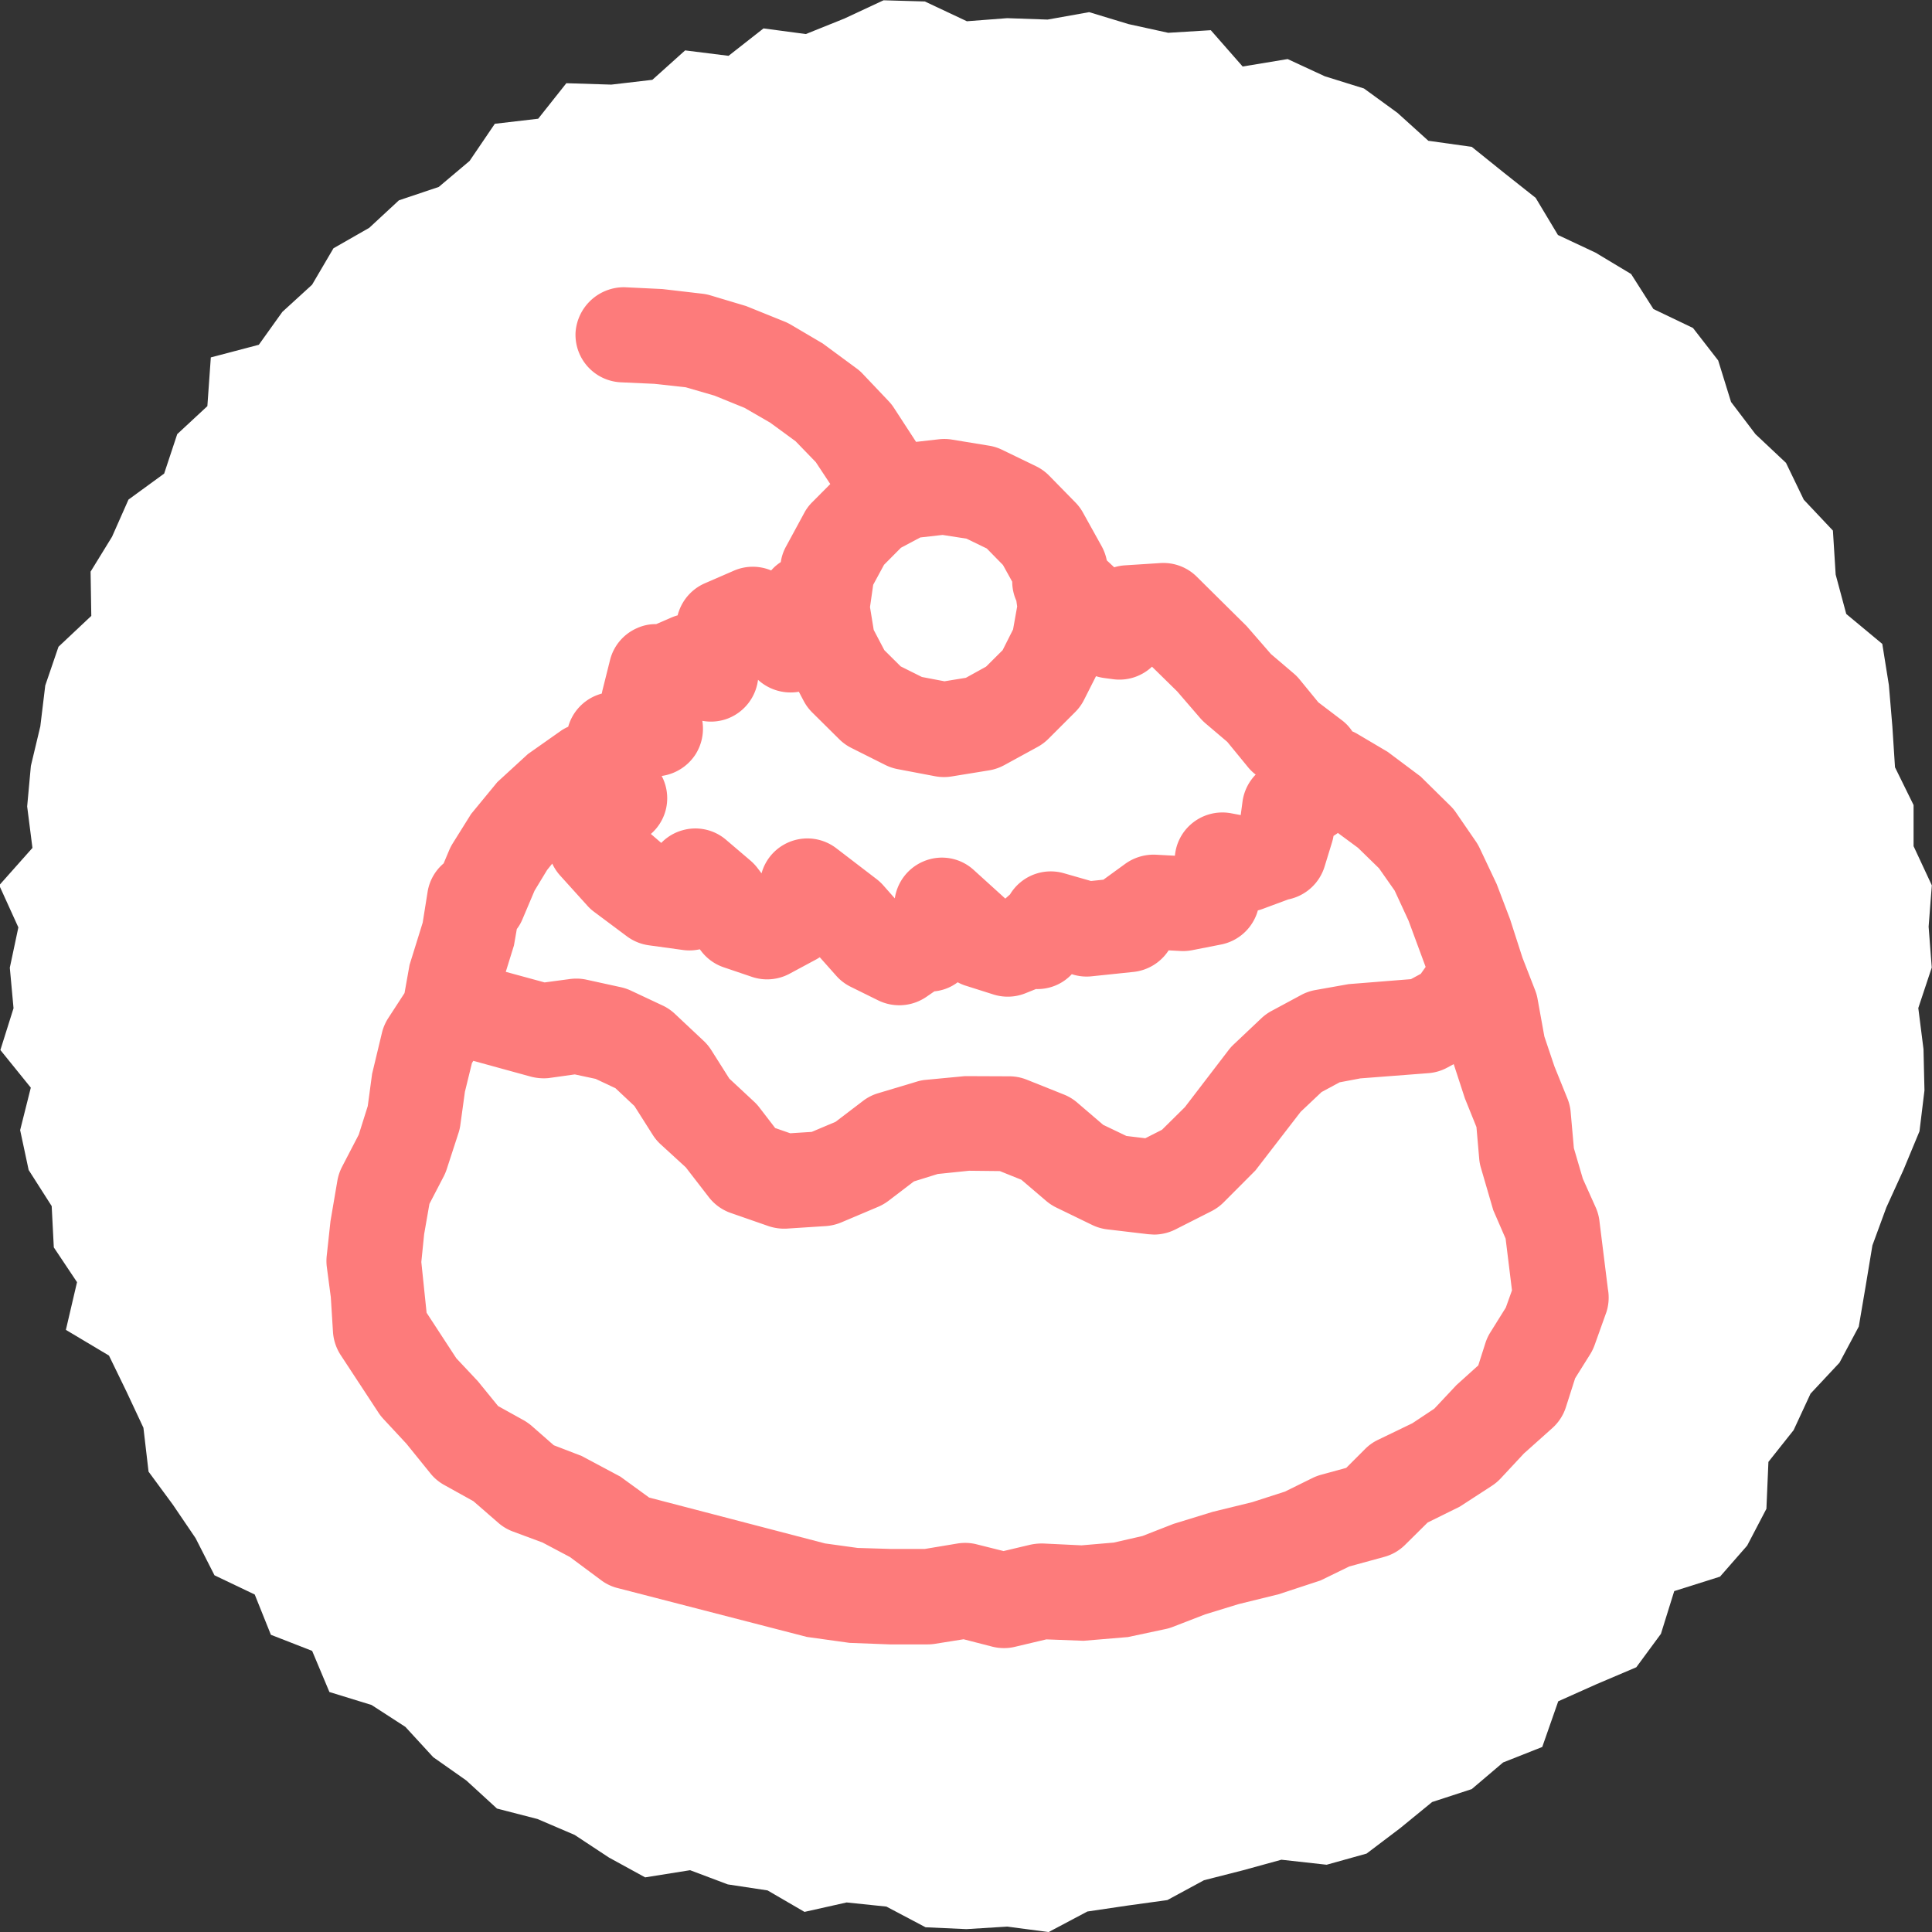
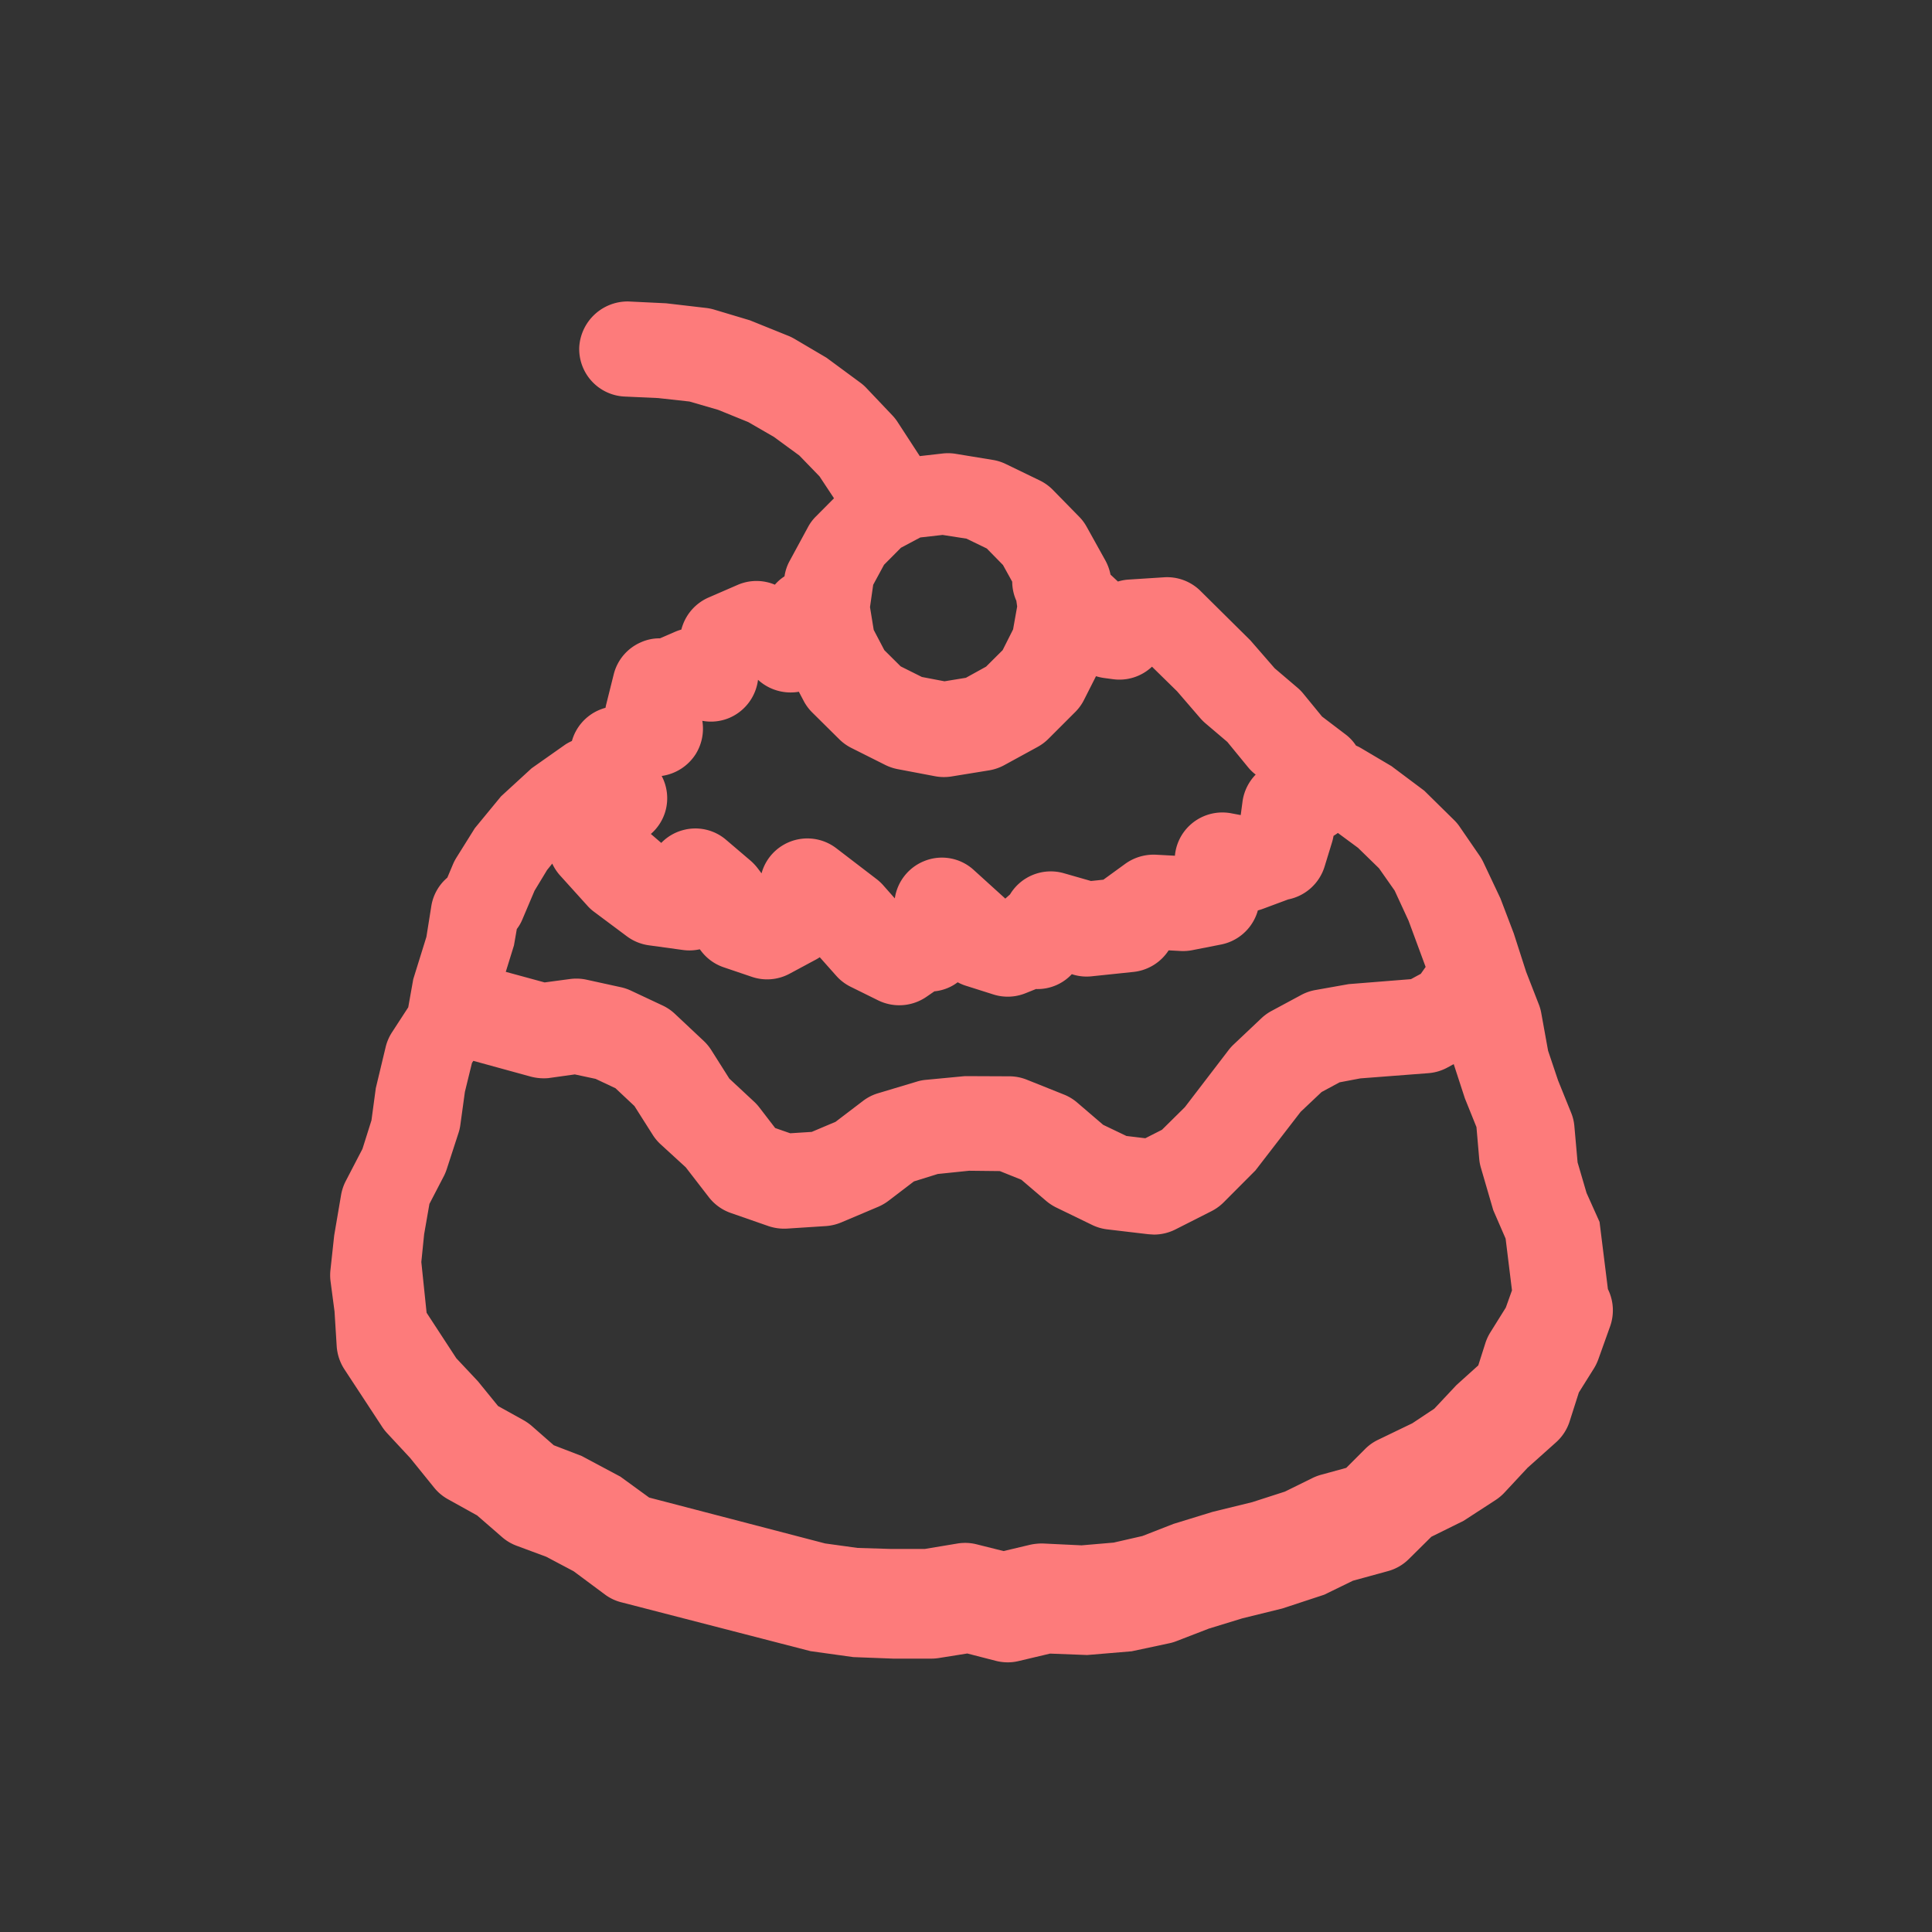
<svg xmlns="http://www.w3.org/2000/svg" width="52" height="52" viewBox="0 0 52 52">
  <rect x="0" y="0" width="52" height="52" fill="#333333" stroke="none" />
  <defs>
    <style>.a{fill:#fff;}.b{fill:#fd7b7b;}</style>
  </defs>
  <g transform="translate(-4179.223 176.833)">
-     <path class="a" d="M4205.247-176.261l1.085-.083,1.086.038,1.12-.2,1.061.322,1.067.234,1.146-.07.857.977,1.211-.2,1,.463,1.055.329.9.655.832.752,1.169.164.86.692.859.68.6,1,1.014.476.956.575.6.942,1.065.51.678.874.346,1.117.658.867.821.772.479.992.784.831.074,1.184.285,1.06.97.806.177,1.107.094,1.114.071,1.1.5,1.016v1.107l.491,1.054-.086,1.113.084,1.1-.362,1.09.14,1.106.026,1.111-.134,1.1-.431,1.038-.461,1.012-.375,1.021-.18,1.085-.187,1.1-.519.972-.779.833-.456.983-.678.854-.054,1.263-.518.99-.731.836-1.232.389-.358,1.15-.663.9-1.072.456-1.029.46-.43,1.229-1.054.417-.844.717-1.066.348-.865.707-.9.681-1.075.3-1.217-.135-1.041.286-1.043.266-.986.534-1.078.149-1.075.159-1.043.553-1.112-.147-1.1.068-1.1-.05-1.054-.557-1.07-.111-1.134.254-.994-.578-1.071-.162-1.014-.382-1.21.193-.973-.533-.925-.61-1-.428-1.09-.281-.825-.756-.891-.627-.75-.816-.91-.589-1.134-.349-.465-1.107-1.11-.433-.435-1.084-1.083-.517-.509-1-.615-.906-.651-.884-.138-1.181-.457-.976-.47-.967-1.16-.692.3-1.284-.625-.936-.057-1.112-.62-.971-.229-1.073.287-1.143-.819-1.013.354-1.125-.1-1.091.23-1.085-.515-1.133.894-1.006-.142-1.116.1-1.092.254-1.064.133-1.1.356-1.042.883-.831-.019-1.191.577-.939.443-1,.96-.7.352-1.062.811-.753.093-1.312,1.292-.34.633-.885.8-.731.576-.981.962-.55.8-.741,1.072-.36.83-.7.679-1,1.167-.136.758-.956,1.209.038,1.106-.129.882-.792,1.169.146.941-.738,1.139.152,1.037-.417,1.055-.492,1.111.032Z" />
-     <path class="b" d="M4222.5-142.136l-.225-1.809a1.269,1.269,0,0,0-.1-.383l-.35-.78-.241-.822-.086-.969a1.234,1.234,0,0,0-.088-.368l-.351-.868-.269-.8-.182-1.005a1.235,1.235,0,0,0-.066-.239l-.342-.878-.334-1.037-.359-.942-.454-.961a1.436,1.436,0,0,0-.1-.178l-.539-.784a1.156,1.156,0,0,0-.156-.187l-.8-.788-.884-.662-.82-.485a1.013,1.013,0,0,0-.134-.067,1.182,1.182,0,0,0-.28-.3l-.634-.482-.5-.611a1.264,1.264,0,0,0-.154-.159l-.621-.529-.654-.752-1.335-1.322a1.275,1.275,0,0,0-.989-.375l-.949.061a1.249,1.249,0,0,0-.292.053l-.2-.187a1.314,1.314,0,0,0-.136-.377l-.5-.9a1.237,1.237,0,0,0-.2-.273l-.71-.725a1.275,1.275,0,0,0-.359-.259l-.915-.443a1.259,1.259,0,0,0-.351-.11l-1-.164a1.287,1.287,0,0,0-.346-.008l-.616.07-.6-.922a1.241,1.241,0,0,0-.14-.176l-.688-.725a1.193,1.193,0,0,0-.166-.149l-.917-.676-.86-.507c-.052-.029-.1-.055-.162-.08l-1.04-.42-.958-.287a1.274,1.274,0,0,0-.216-.045l-1.081-.126-1.015-.049a1.306,1.306,0,0,0-1.322,1.218,1.281,1.281,0,0,0,1.217,1.341l.907.041.843.093.771.224.81.329.692.4.683.5.543.561.39.59-.483.486a1.193,1.193,0,0,0-.219.294l-.488.9a1.229,1.229,0,0,0-.142.421,1.2,1.2,0,0,0-.259.225,1.275,1.275,0,0,0-1.006.007l-.783.34a1.286,1.286,0,0,0-.693.746.859.859,0,0,0-.035.115,1.249,1.249,0,0,0-.17.06l-.407.176a1.21,1.21,0,0,0-.518.109,1.275,1.275,0,0,0-.724.854l-.2.8a1.043,1.043,0,0,0-.022.106,1.472,1.472,0,0,0-.2.072,1.284,1.284,0,0,0-.705.822,1.247,1.247,0,0,0-.184.1l-.9.634-.823.755-.706.858-.5.8a1.346,1.346,0,0,0-.09.175l-.15.356a1.269,1.269,0,0,0-.428.746l-.135.847-.354,1.139-.135.758-.435.669a1.286,1.286,0,0,0-.173.4l-.265,1.106-.117.867-.242.768-.45.866a1.31,1.31,0,0,0-.125.37l-.186,1.092-.1.923a1.288,1.288,0,0,0,0,.3l.109.827.058.931a1.3,1.3,0,0,0,.211.629l1,1.524a1.3,1.3,0,0,0,.138.181l.628.676.647.8a1.263,1.263,0,0,0,.373.312l.783.435.671.583a1.265,1.265,0,0,0,.384.23l.807.3.735.389.84.624a1.245,1.245,0,0,0,.464.217l5.073,1.31,1.15.16,1.077.041h1.026a1.293,1.293,0,0,0,.2-.016l.766-.122.777.2a1.293,1.293,0,0,0,.311.038,1.224,1.224,0,0,0,.295-.035l.845-.2,1,.038,1.194-.1,1-.213a1.2,1.2,0,0,0,.2-.058l.88-.34.9-.276,1.076-.265,1.128-.371.774-.377.945-.259a1.266,1.266,0,0,0,.565-.33l.6-.594.866-.428.861-.559a1.3,1.3,0,0,0,.239-.2l.623-.669.765-.684a1.275,1.275,0,0,0,.368-.566l.248-.777.411-.656a1.371,1.371,0,0,0,.115-.242l.319-.892A1.287,1.287,0,0,0,4222.5-142.136Zm-25.467-13.812a1.3,1.3,0,0,0,.909-.579,1.294,1.294,0,0,0,.184-.905,1.271,1.271,0,0,0,.711-.072,1.289,1.289,0,0,0,.788-1.032,1.3,1.3,0,0,0,1.01.334.877.877,0,0,0,.089-.013l.128.243a1.274,1.274,0,0,0,.233.316l.727.72a1.268,1.268,0,0,0,.326.234l.911.457a1.3,1.3,0,0,0,.333.113l1.006.191a1.291,1.291,0,0,0,.443.007l1.016-.165a1.3,1.3,0,0,0,.406-.14l.9-.492a1.294,1.294,0,0,0,.288-.216l.72-.72a1.256,1.256,0,0,0,.239-.33l.322-.636a1.371,1.371,0,0,0,.214.048l.24.032a1.276,1.276,0,0,0,1.053-.336l.677.664.619.718a1.5,1.5,0,0,0,.131.132l.6.51.557.68a1.221,1.221,0,0,0,.207.2,1.291,1.291,0,0,0-.352.708l-.051.382-.265-.05a1.287,1.287,0,0,0-1.071.294,1.275,1.275,0,0,0-.435.85l-.505-.027a1.308,1.308,0,0,0-.828.242l-.592.43-.334.035-.73-.209a1.28,1.28,0,0,0-1.449.57l-.127.113h0l-.848-.769a1.267,1.267,0,0,0-1.344-.237,1.284,1.284,0,0,0-.782,1l-.315-.356a1.313,1.313,0,0,0-.177-.164l-1.085-.831a1.28,1.28,0,0,0-1.43-.083,1.273,1.273,0,0,0-.58.76l-.114-.15a1.388,1.388,0,0,0-.184-.193l-.655-.558a1.269,1.269,0,0,0-1.169-.26,1.262,1.262,0,0,0-.577.342l-.28-.241a1.276,1.276,0,0,0,.385-.591A1.279,1.279,0,0,0,4197.032-155.948Zm9.457-3.944-.281.558-.446.444-.543.3-.576.094-.608-.116-.571-.285-.44-.437-.286-.545-.1-.614.086-.6.292-.539.455-.458.521-.277.6-.068.643.1.547.265.435.444.249.45a1.263,1.263,0,0,0,.111.512l.022.154Zm-8.885,8.628a1.271,1.271,0,0,0,.453-.019l.038.049a1.273,1.273,0,0,0,.6.434l.761.258a1.277,1.277,0,0,0,1.019-.084l.67-.36a1.251,1.251,0,0,0,.141-.083l.439.494a1.271,1.271,0,0,0,.39.3l.751.371a1.291,1.291,0,0,0,1.292-.1l.213-.147a1.186,1.186,0,0,0,.192-.034,1.223,1.223,0,0,0,.435-.21,1.245,1.245,0,0,0,.242.1l.719.228a1.278,1.278,0,0,0,.862-.032l.284-.114a1.26,1.26,0,0,0,.965-.4l.048.015a1.269,1.269,0,0,0,.488.042l1.129-.118a1.289,1.289,0,0,0,.941-.58l.3.016a1.285,1.285,0,0,0,.336-.021l.779-.153a1.284,1.284,0,0,0,.915-.723,1.231,1.231,0,0,0,.071-.194,1.348,1.348,0,0,0,.137-.043l.68-.253a1.287,1.287,0,0,0,.979-.883l.2-.652a1.391,1.391,0,0,0,.041-.175l.051-.033c.023-.014.044-.03.066-.046l.542.4.565.551.421.6.374.81.46,1.245-.13.185-.265.144-1.678.134-.9.16a1.272,1.272,0,0,0-.38.134l-.812.437a1.305,1.305,0,0,0-.269.2l-.732.692a1.232,1.232,0,0,0-.145.162l-1.169,1.526-.616.609-.449.228-.508-.061-.626-.3-.7-.6a1.267,1.267,0,0,0-.353-.214l-1-.4a1.276,1.276,0,0,0-.467-.092l-1.2-.005-1.052.1a1.178,1.178,0,0,0-.247.049l-1.037.311a1.253,1.253,0,0,0-.409.208l-.738.562-.641.271-.579.037-.405-.141-.423-.55a1.238,1.238,0,0,0-.143-.158l-.668-.622-.487-.77a1.293,1.293,0,0,0-.205-.247l-.774-.727a1.265,1.265,0,0,0-.332-.225l-.852-.4a1.3,1.3,0,0,0-.278-.093l-.913-.2a1.294,1.294,0,0,0-.444-.019l-.687.092-1.045-.285.22-.71.077-.442a1.125,1.125,0,0,0,.149-.257l.328-.774.338-.558.139-.172a1.282,1.282,0,0,0,.212.321l.727.805a1.179,1.179,0,0,0,.187.172l.88.657a1.286,1.286,0,0,0,.595.244Zm-3.626,3.449.715-.1.56.12.535.252.51.479.488.769a1.27,1.27,0,0,0,.209.254l.684.626.618.8a1.281,1.281,0,0,0,.593.429l1.011.352a1.324,1.324,0,0,0,.5.069l1.051-.068a1.312,1.312,0,0,0,.416-.1l.993-.42a1.345,1.345,0,0,0,.275-.16l.684-.522.642-.2.843-.087.828.009.579.233.668.57a1.326,1.326,0,0,0,.272.178l.964.468a1.275,1.275,0,0,0,.41.12l1.1.13.154.01a1.293,1.293,0,0,0,.578-.138l.973-.493a1.3,1.3,0,0,0,.322-.233l.859-.862,1.217-1.578.564-.533.484-.261.559-.106,1.836-.141a1.271,1.271,0,0,0,.507-.151l.17-.092.3.92.312.774.074.853a1.218,1.218,0,0,0,.044.237l.334,1.146.333.767.171,1.392-.166.464-.42.673a1.31,1.31,0,0,0-.13.283l-.191.6-.584.526-.6.639-.59.392-.922.445a1.251,1.251,0,0,0-.352.25l-.506.506-.683.187a1.391,1.391,0,0,0-.211.079l-.757.373-.884.285-1.059.259-1.054.324-.838.327-.773.177-.865.074-1.039-.05a1.53,1.53,0,0,0-.348.035l-.712.169-.727-.182a1.262,1.262,0,0,0-.308-.038,1.289,1.289,0,0,0-.2.016l-.883.147-.919,0-.89-.027-.876-.121-4.736-1.235-.774-.563-1.04-.555-.753-.29-.6-.526a1.422,1.422,0,0,0-.214-.149l-.685-.38-.542-.666-.582-.62-.8-1.225-.142-1.366.076-.749.142-.815.388-.747a1.343,1.343,0,0,0,.078-.188l.314-.966a1.177,1.177,0,0,0,.051-.216l.124-.9.19-.776.037-.057,1.541.423A1.377,1.377,0,0,0,4193.978-147.815Zm1.943-10.082Z" />
+     <path class="b" d="M4222.5-142.136l-.225-1.809l-.35-.78-.241-.822-.086-.969a1.234,1.234,0,0,0-.088-.368l-.351-.868-.269-.8-.182-1.005a1.235,1.235,0,0,0-.066-.239l-.342-.878-.334-1.037-.359-.942-.454-.961a1.436,1.436,0,0,0-.1-.178l-.539-.784a1.156,1.156,0,0,0-.156-.187l-.8-.788-.884-.662-.82-.485a1.013,1.013,0,0,0-.134-.067,1.182,1.182,0,0,0-.28-.3l-.634-.482-.5-.611a1.264,1.264,0,0,0-.154-.159l-.621-.529-.654-.752-1.335-1.322a1.275,1.275,0,0,0-.989-.375l-.949.061a1.249,1.249,0,0,0-.292.053l-.2-.187a1.314,1.314,0,0,0-.136-.377l-.5-.9a1.237,1.237,0,0,0-.2-.273l-.71-.725a1.275,1.275,0,0,0-.359-.259l-.915-.443a1.259,1.259,0,0,0-.351-.11l-1-.164a1.287,1.287,0,0,0-.346-.008l-.616.07-.6-.922a1.241,1.241,0,0,0-.14-.176l-.688-.725a1.193,1.193,0,0,0-.166-.149l-.917-.676-.86-.507c-.052-.029-.1-.055-.162-.08l-1.04-.42-.958-.287a1.274,1.274,0,0,0-.216-.045l-1.081-.126-1.015-.049a1.306,1.306,0,0,0-1.322,1.218,1.281,1.281,0,0,0,1.217,1.341l.907.041.843.093.771.224.81.329.692.4.683.5.543.561.39.59-.483.486a1.193,1.193,0,0,0-.219.294l-.488.9a1.229,1.229,0,0,0-.142.421,1.2,1.2,0,0,0-.259.225,1.275,1.275,0,0,0-1.006.007l-.783.34a1.286,1.286,0,0,0-.693.746.859.859,0,0,0-.035.115,1.249,1.249,0,0,0-.17.06l-.407.176a1.21,1.21,0,0,0-.518.109,1.275,1.275,0,0,0-.724.854l-.2.8a1.043,1.043,0,0,0-.022.106,1.472,1.472,0,0,0-.2.072,1.284,1.284,0,0,0-.705.822,1.247,1.247,0,0,0-.184.1l-.9.634-.823.755-.706.858-.5.8a1.346,1.346,0,0,0-.09.175l-.15.356a1.269,1.269,0,0,0-.428.746l-.135.847-.354,1.139-.135.758-.435.669a1.286,1.286,0,0,0-.173.4l-.265,1.106-.117.867-.242.768-.45.866a1.31,1.31,0,0,0-.125.37l-.186,1.092-.1.923a1.288,1.288,0,0,0,0,.3l.109.827.058.931a1.3,1.3,0,0,0,.211.629l1,1.524a1.3,1.3,0,0,0,.138.181l.628.676.647.8a1.263,1.263,0,0,0,.373.312l.783.435.671.583a1.265,1.265,0,0,0,.384.23l.807.3.735.389.84.624a1.245,1.245,0,0,0,.464.217l5.073,1.31,1.15.16,1.077.041h1.026a1.293,1.293,0,0,0,.2-.016l.766-.122.777.2a1.293,1.293,0,0,0,.311.038,1.224,1.224,0,0,0,.295-.035l.845-.2,1,.038,1.194-.1,1-.213a1.2,1.2,0,0,0,.2-.058l.88-.34.9-.276,1.076-.265,1.128-.371.774-.377.945-.259a1.266,1.266,0,0,0,.565-.33l.6-.594.866-.428.861-.559a1.3,1.3,0,0,0,.239-.2l.623-.669.765-.684a1.275,1.275,0,0,0,.368-.566l.248-.777.411-.656a1.371,1.371,0,0,0,.115-.242l.319-.892A1.287,1.287,0,0,0,4222.5-142.136Zm-25.467-13.812a1.3,1.3,0,0,0,.909-.579,1.294,1.294,0,0,0,.184-.905,1.271,1.271,0,0,0,.711-.072,1.289,1.289,0,0,0,.788-1.032,1.3,1.3,0,0,0,1.01.334.877.877,0,0,0,.089-.013l.128.243a1.274,1.274,0,0,0,.233.316l.727.72a1.268,1.268,0,0,0,.326.234l.911.457a1.3,1.3,0,0,0,.333.113l1.006.191a1.291,1.291,0,0,0,.443.007l1.016-.165a1.3,1.3,0,0,0,.406-.14l.9-.492a1.294,1.294,0,0,0,.288-.216l.72-.72a1.256,1.256,0,0,0,.239-.33l.322-.636a1.371,1.371,0,0,0,.214.048l.24.032a1.276,1.276,0,0,0,1.053-.336l.677.664.619.718a1.5,1.5,0,0,0,.131.132l.6.51.557.68a1.221,1.221,0,0,0,.207.2,1.291,1.291,0,0,0-.352.708l-.051.382-.265-.05a1.287,1.287,0,0,0-1.071.294,1.275,1.275,0,0,0-.435.85l-.505-.027a1.308,1.308,0,0,0-.828.242l-.592.43-.334.035-.73-.209a1.28,1.28,0,0,0-1.449.57l-.127.113h0l-.848-.769a1.267,1.267,0,0,0-1.344-.237,1.284,1.284,0,0,0-.782,1l-.315-.356a1.313,1.313,0,0,0-.177-.164l-1.085-.831a1.28,1.28,0,0,0-1.43-.083,1.273,1.273,0,0,0-.58.76l-.114-.15a1.388,1.388,0,0,0-.184-.193l-.655-.558a1.269,1.269,0,0,0-1.169-.26,1.262,1.262,0,0,0-.577.342l-.28-.241a1.276,1.276,0,0,0,.385-.591A1.279,1.279,0,0,0,4197.032-155.948Zm9.457-3.944-.281.558-.446.444-.543.3-.576.094-.608-.116-.571-.285-.44-.437-.286-.545-.1-.614.086-.6.292-.539.455-.458.521-.277.6-.068.643.1.547.265.435.444.249.45a1.263,1.263,0,0,0,.111.512l.022.154Zm-8.885,8.628a1.271,1.271,0,0,0,.453-.019l.038.049a1.273,1.273,0,0,0,.6.434l.761.258a1.277,1.277,0,0,0,1.019-.084l.67-.36a1.251,1.251,0,0,0,.141-.083l.439.494a1.271,1.271,0,0,0,.39.3l.751.371a1.291,1.291,0,0,0,1.292-.1l.213-.147a1.186,1.186,0,0,0,.192-.034,1.223,1.223,0,0,0,.435-.21,1.245,1.245,0,0,0,.242.1l.719.228a1.278,1.278,0,0,0,.862-.032l.284-.114a1.26,1.26,0,0,0,.965-.4l.048.015a1.269,1.269,0,0,0,.488.042l1.129-.118a1.289,1.289,0,0,0,.941-.58l.3.016a1.285,1.285,0,0,0,.336-.021l.779-.153a1.284,1.284,0,0,0,.915-.723,1.231,1.231,0,0,0,.071-.194,1.348,1.348,0,0,0,.137-.043l.68-.253a1.287,1.287,0,0,0,.979-.883l.2-.652a1.391,1.391,0,0,0,.041-.175l.051-.033c.023-.014.044-.03.066-.046l.542.4.565.551.421.6.374.81.46,1.245-.13.185-.265.144-1.678.134-.9.16a1.272,1.272,0,0,0-.38.134l-.812.437a1.305,1.305,0,0,0-.269.2l-.732.692a1.232,1.232,0,0,0-.145.162l-1.169,1.526-.616.609-.449.228-.508-.061-.626-.3-.7-.6a1.267,1.267,0,0,0-.353-.214l-1-.4a1.276,1.276,0,0,0-.467-.092l-1.2-.005-1.052.1a1.178,1.178,0,0,0-.247.049l-1.037.311a1.253,1.253,0,0,0-.409.208l-.738.562-.641.271-.579.037-.405-.141-.423-.55a1.238,1.238,0,0,0-.143-.158l-.668-.622-.487-.77a1.293,1.293,0,0,0-.205-.247l-.774-.727a1.265,1.265,0,0,0-.332-.225l-.852-.4a1.3,1.3,0,0,0-.278-.093l-.913-.2a1.294,1.294,0,0,0-.444-.019l-.687.092-1.045-.285.22-.71.077-.442a1.125,1.125,0,0,0,.149-.257l.328-.774.338-.558.139-.172a1.282,1.282,0,0,0,.212.321l.727.805a1.179,1.179,0,0,0,.187.172l.88.657a1.286,1.286,0,0,0,.595.244Zm-3.626,3.449.715-.1.56.12.535.252.51.479.488.769a1.27,1.27,0,0,0,.209.254l.684.626.618.8a1.281,1.281,0,0,0,.593.429l1.011.352a1.324,1.324,0,0,0,.5.069l1.051-.068a1.312,1.312,0,0,0,.416-.1l.993-.42a1.345,1.345,0,0,0,.275-.16l.684-.522.642-.2.843-.087.828.009.579.233.668.57a1.326,1.326,0,0,0,.272.178l.964.468a1.275,1.275,0,0,0,.41.12l1.1.13.154.01a1.293,1.293,0,0,0,.578-.138l.973-.493a1.3,1.3,0,0,0,.322-.233l.859-.862,1.217-1.578.564-.533.484-.261.559-.106,1.836-.141a1.271,1.271,0,0,0,.507-.151l.17-.092.3.92.312.774.074.853a1.218,1.218,0,0,0,.044.237l.334,1.146.333.767.171,1.392-.166.464-.42.673a1.31,1.31,0,0,0-.13.283l-.191.6-.584.526-.6.639-.59.392-.922.445a1.251,1.251,0,0,0-.352.25l-.506.506-.683.187a1.391,1.391,0,0,0-.211.079l-.757.373-.884.285-1.059.259-1.054.324-.838.327-.773.177-.865.074-1.039-.05a1.53,1.53,0,0,0-.348.035l-.712.169-.727-.182a1.262,1.262,0,0,0-.308-.038,1.289,1.289,0,0,0-.2.016l-.883.147-.919,0-.89-.027-.876-.121-4.736-1.235-.774-.563-1.04-.555-.753-.29-.6-.526a1.422,1.422,0,0,0-.214-.149l-.685-.38-.542-.666-.582-.62-.8-1.225-.142-1.366.076-.749.142-.815.388-.747a1.343,1.343,0,0,0,.078-.188l.314-.966a1.177,1.177,0,0,0,.051-.216l.124-.9.19-.776.037-.057,1.541.423A1.377,1.377,0,0,0,4193.978-147.815Zm1.943-10.082Z" />
  </g>
</svg>